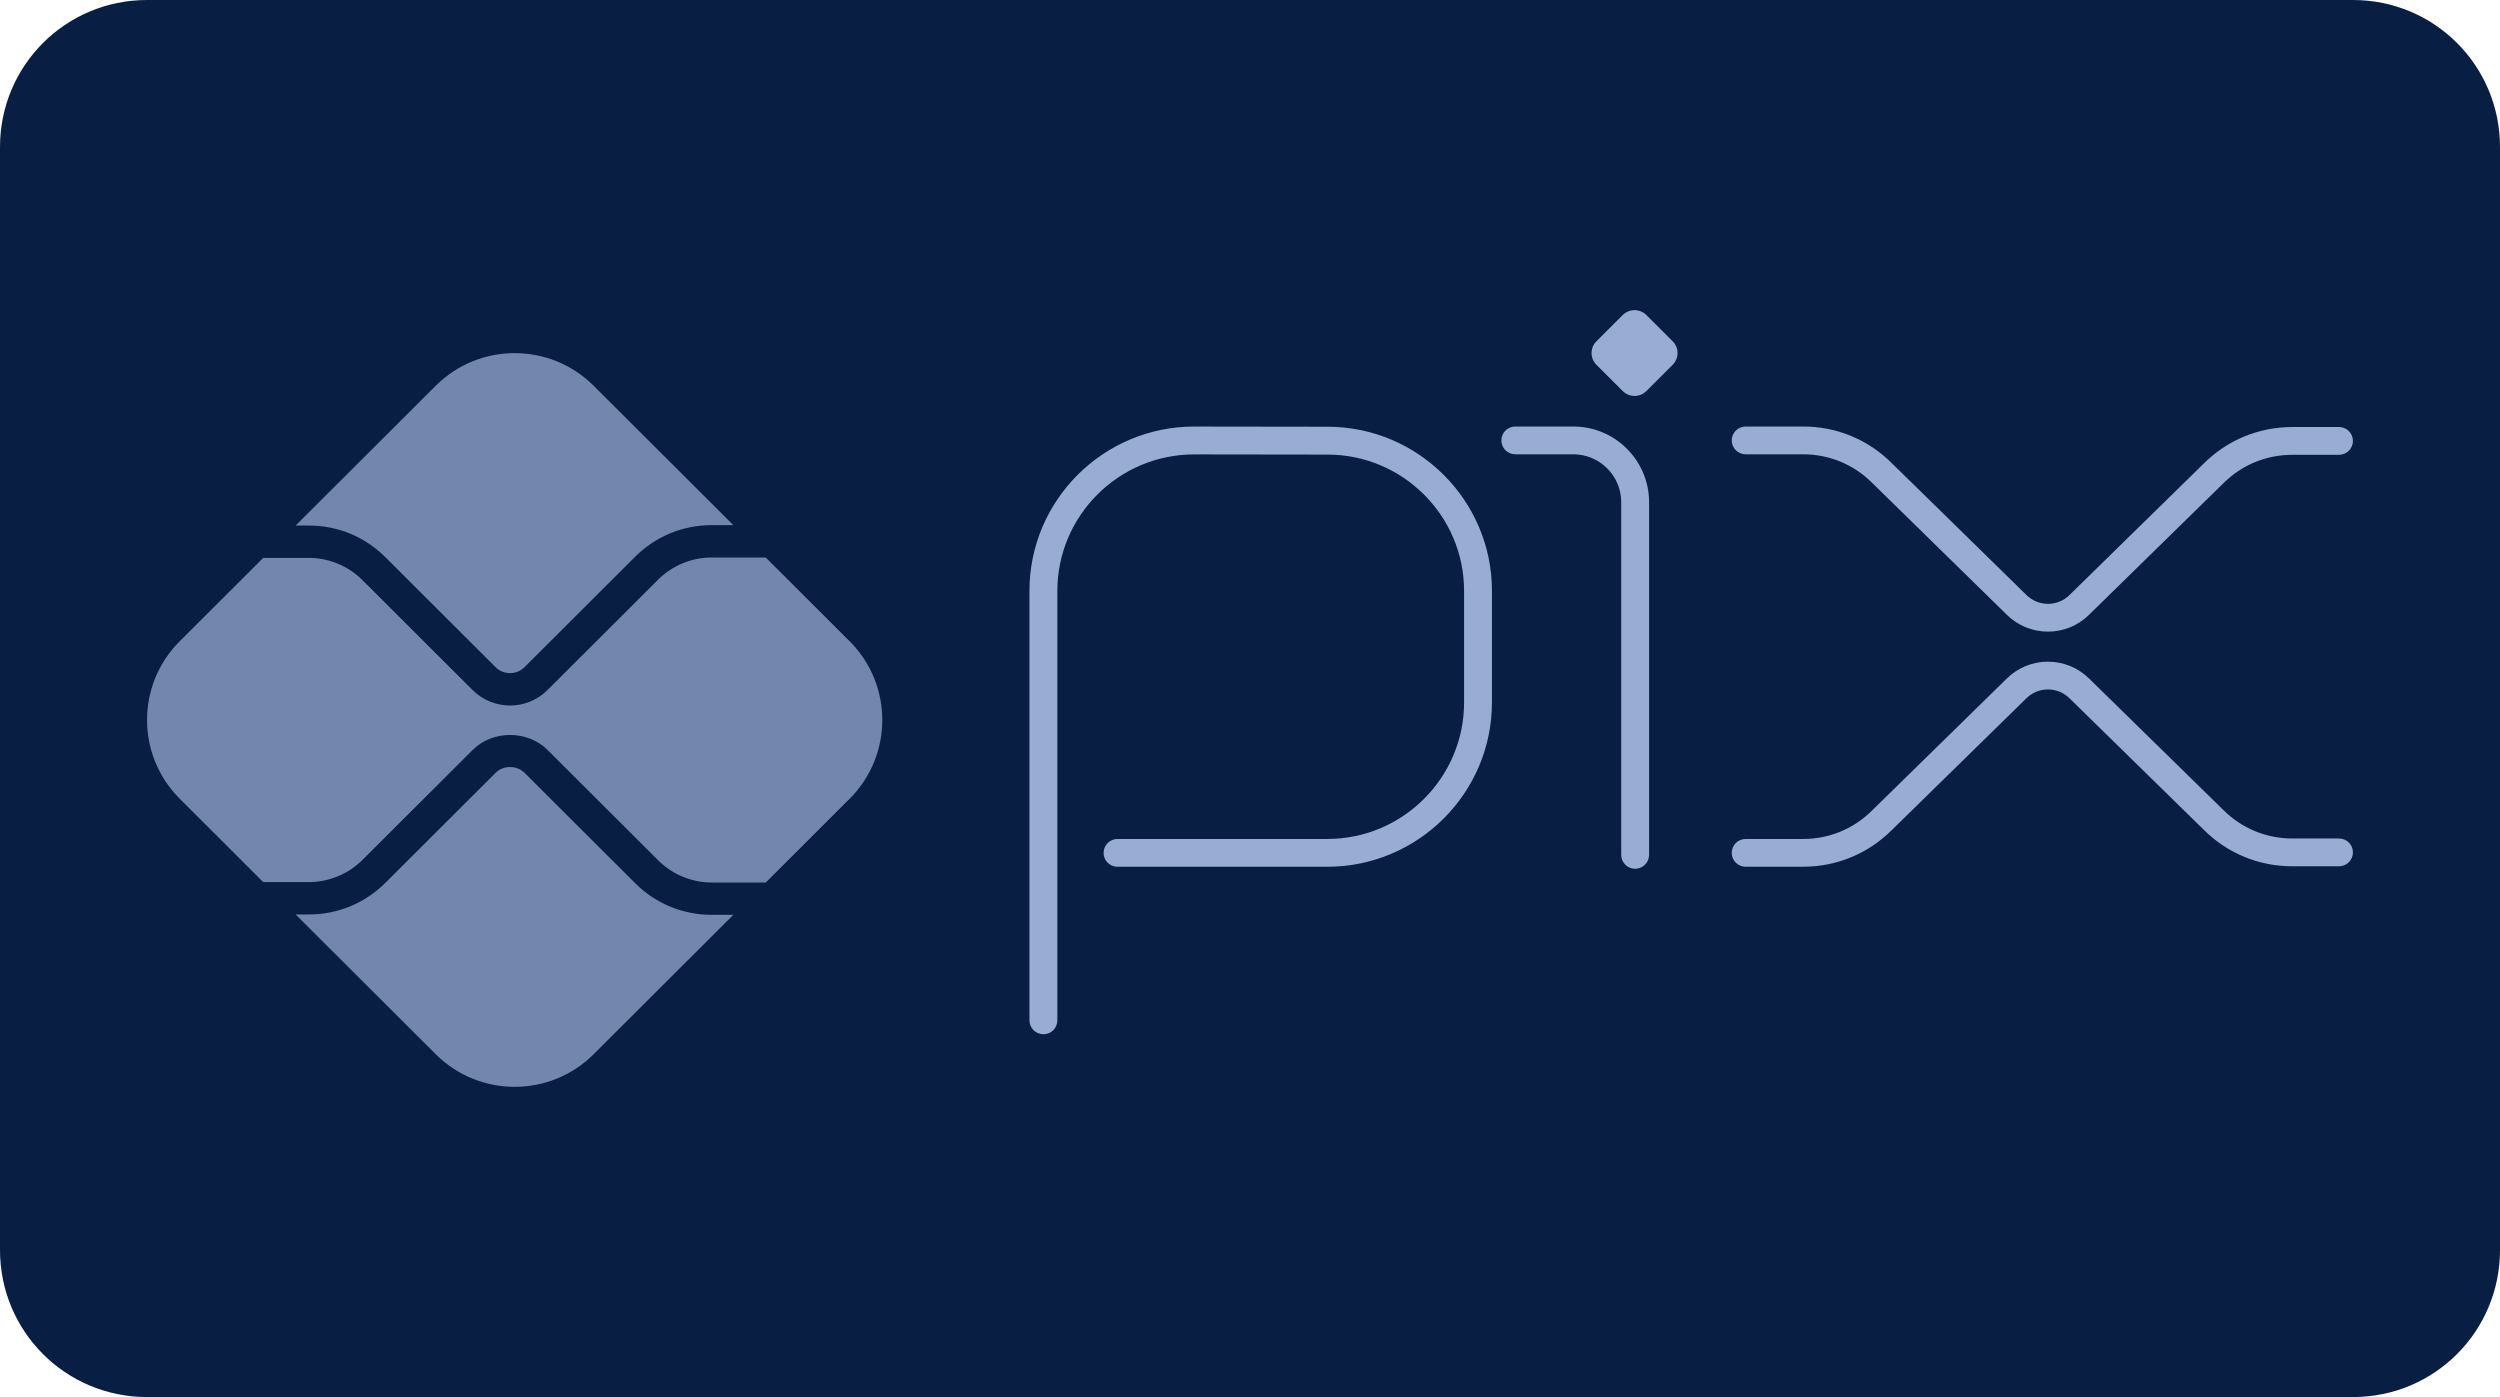
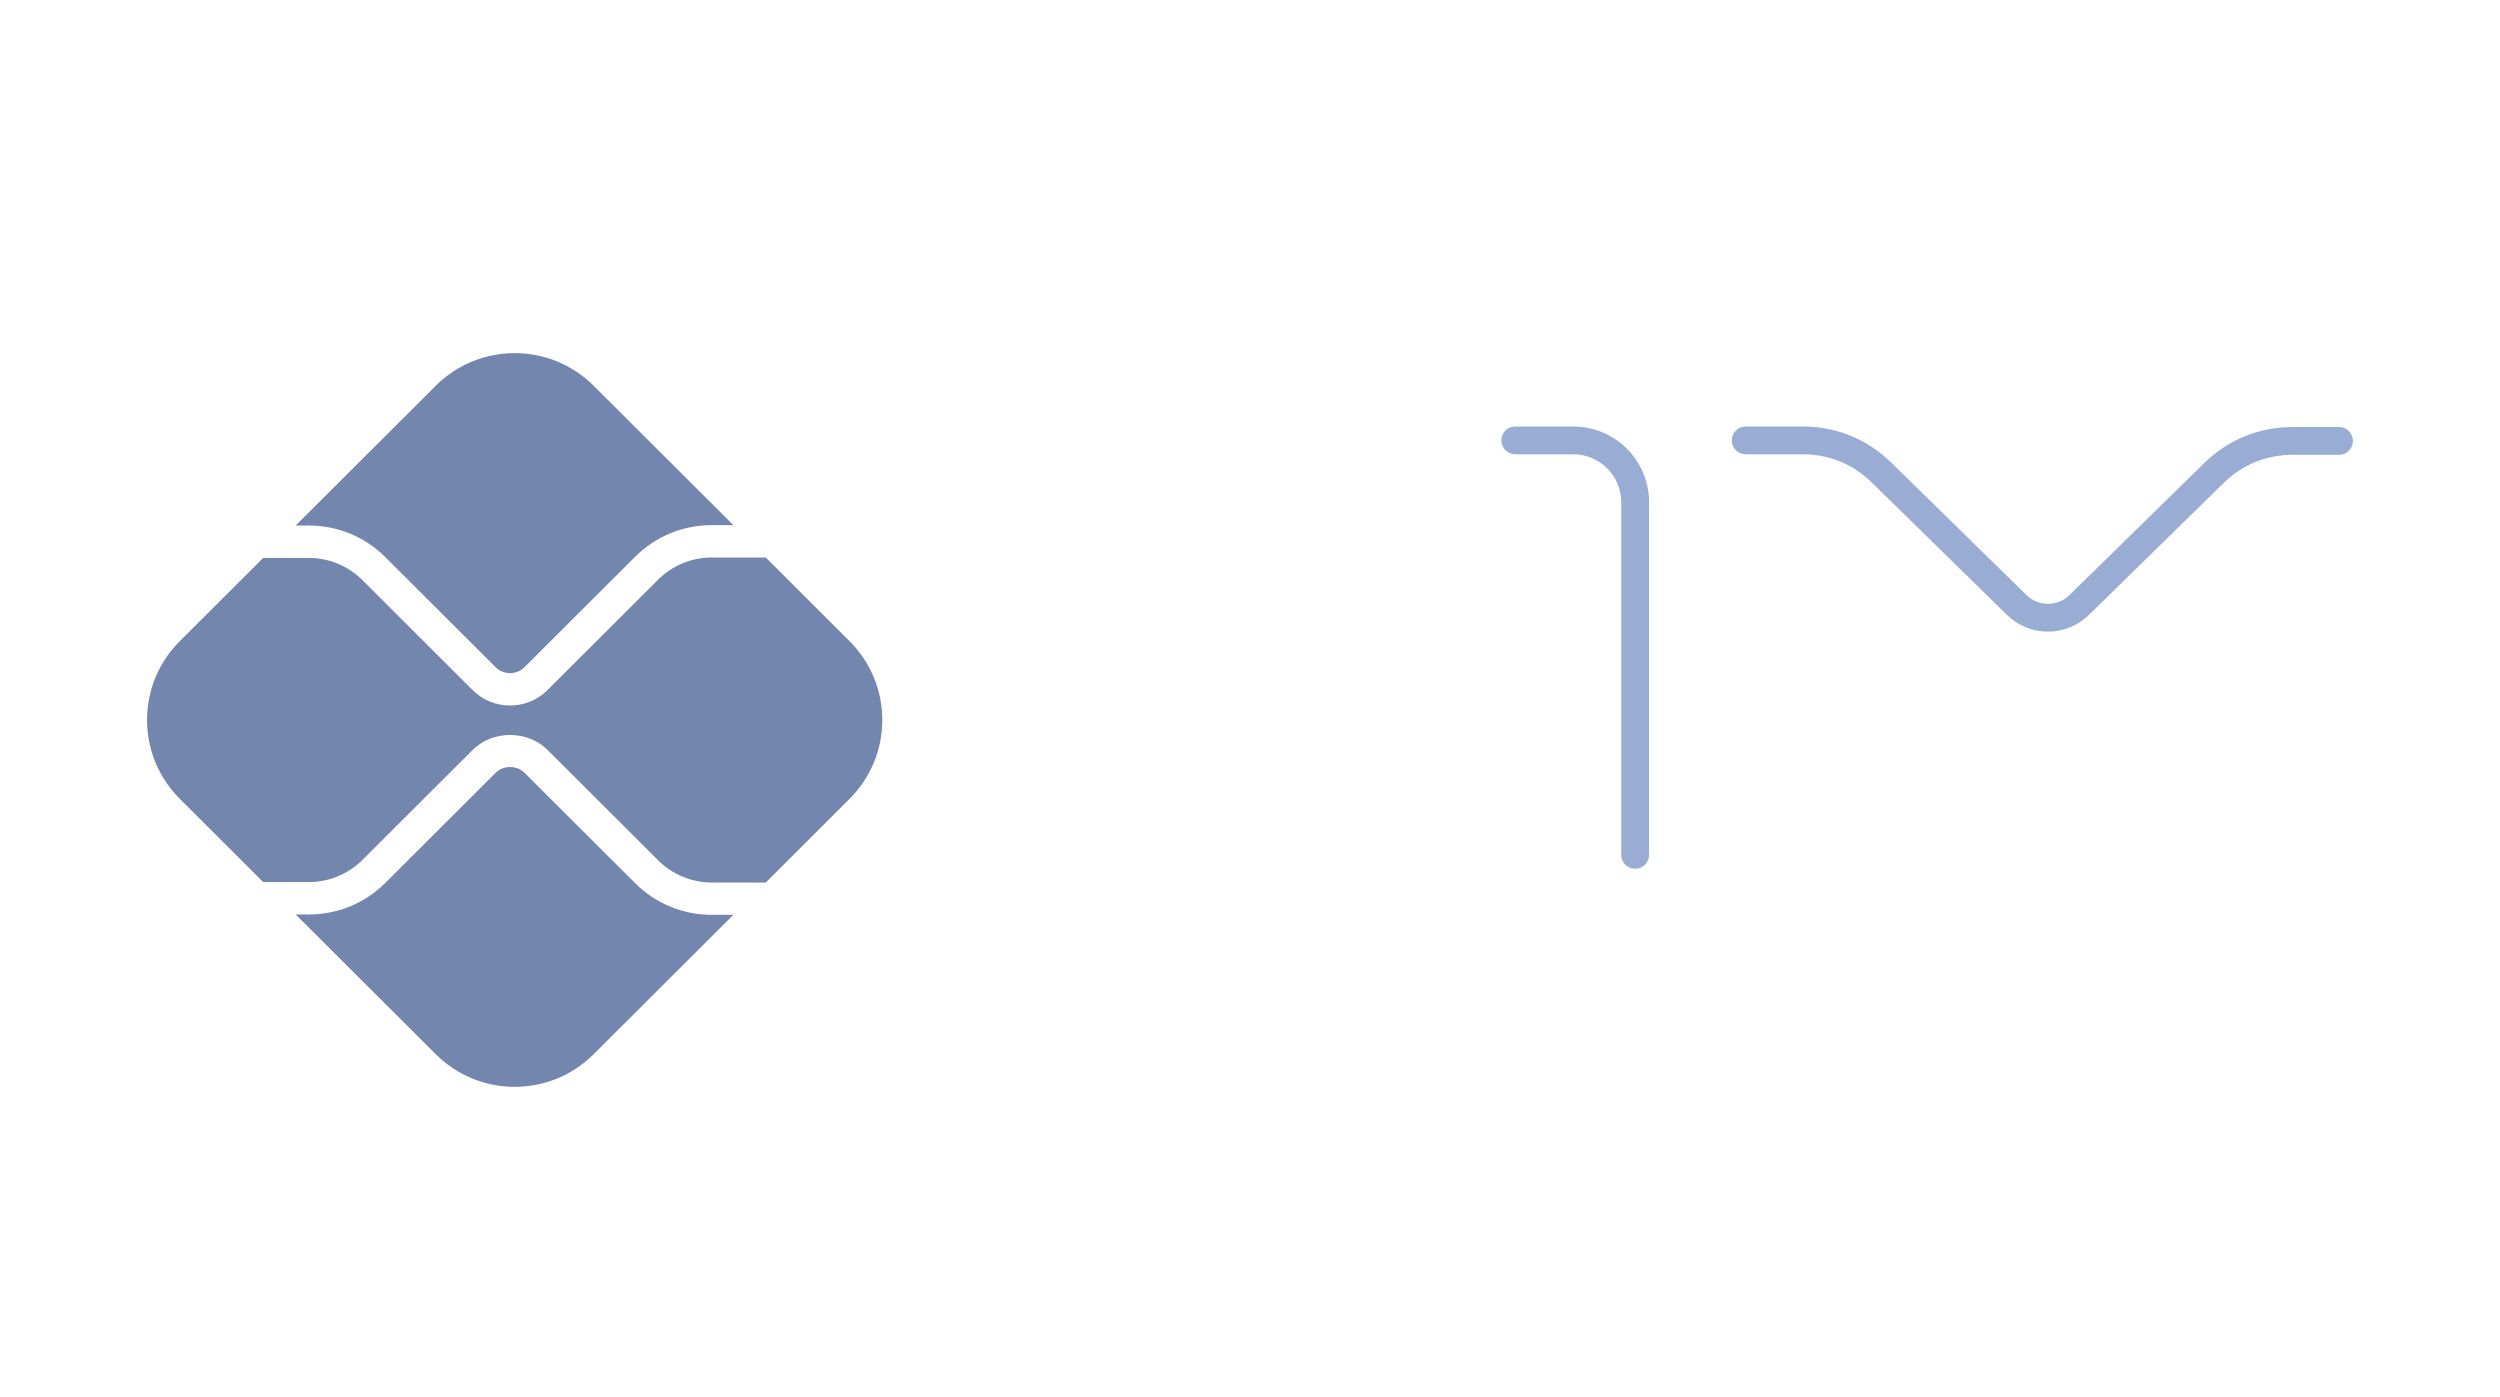
<svg xmlns="http://www.w3.org/2000/svg" xmlns:ns1="http://www.inkscape.org/namespaces/inkscape" xmlns:ns2="http://sodipodi.sourceforge.net/DTD/sodipodi-0.dtd" ns1:version="1.0 (4035a4fb49, 2020-05-01)" ns2:docname="Pix.svg" id="svg8" version="1.1" viewBox="0 0 68 38" height="38" width="68">
  <defs id="defs2">
    <clipPath id="a" transform="translate(-0)">
      <rect width="174.271" height="174.274" fill="none" id="rect844" />
    </clipPath>
  </defs>
  <g id="layer1" ns1:groupmode="layer" ns1:label="Layer 1">
-     <path d="m 4,0 h 60 c 2.216,0 4,1.784 4,4 v 30 c 0,2.216 -1.784,4 -4,4 H 4 C 1.784,38 0,36.216 0,34 V 4 C 0,1.784 1.784,0 4,0 Z" style="fill:#091e43;fill-opacity:1;fill-rule:evenodd;stroke-width:0.997;stroke-linecap:square;paint-order:stroke fill markers" id="rect833" />
    <g id="g1005">
      <g id="g988">
-         <path id="path939" fill="#97979b" d="m 28.38,28.131 c -0.209,0 -0.379,-0.169 -0.379,-0.378 V 16.073 c 0,-2.465 2.01,-4.471 4.48,-4.471 l 3.635,0.005 c 2.462,0.005 4.465,2.008 4.465,4.465 v 3.033 c 0,2.465 -2.01,4.471 -4.48,4.471 h -5.705 c -0.209,0 -0.379,-0.169 -0.379,-0.378 0,-0.209 0.17,-0.378 0.379,-0.378 H 36.101 c 2.052,0 3.722,-1.666 3.722,-3.714 v -3.033 c 0,-2.041 -1.663,-3.704 -3.708,-3.708 l -3.634,-0.005 c -2.052,0 -3.721,1.666 -3.721,3.714 v 11.68 c 0,0.209 -0.17,0.378 -0.379,0.378 z" style="fill:#99acd4;fill-opacity:1;stroke-width:0.667" />
        <path id="path941" fill="#97979b" d="m 44.476,23.631 c -0.209,0 -0.379,-0.169 -0.379,-0.378 V 13.658 c 0,-0.717 -0.585,-1.301 -1.304,-1.301 h -1.577 c -0.209,0 -0.379,-0.169 -0.379,-0.378 0,-0.209 0.17,-0.378 0.379,-0.378 h 1.577 c 1.137,0 2.062,0.923 2.062,2.058 v 9.594 c 0,0.209 -0.17,0.378 -0.379,0.378 z" style="fill:#99acd4;fill-opacity:1;stroke-width:0.667" />
-         <path id="path943" fill="#4bb8a9" d="m 44.138,10.637 -0.715,-0.714 c -0.177,-0.177 -0.177,-0.464 0,-0.641 L 44.138,8.569 c 0.178,-0.177 0.466,-0.177 0.643,0 L 45.496,9.282 c 0.178,0.177 0.178,0.464 0,0.641 l -0.715,0.714 c -0.177,0.177 -0.465,0.177 -0.642,0 z" style="fill:#99acd4;fill-opacity:1;stroke-width:0.667" />
-         <path id="path945" fill="#97979b" d="M 49.045,23.576 H 47.482 c -0.209,0 -0.379,-0.169 -0.379,-0.378 0,-0.209 0.17,-0.378 0.379,-0.378 h 1.563 c 0.709,0 1.375,-0.275 1.876,-0.776 l 3.657,-3.581 c 0.301,-0.3 0.7,-0.465 1.126,-0.465 0.425,0 0.825,0.165 1.126,0.465 l 3.644,3.568 c 0.501,0.5 1.168,0.776 1.876,0.776 h 1.271 C 63.83,22.806 64,22.976 64,23.185 64,23.393 63.83,23.563 63.621,23.563 H 62.35 c -0.911,0 -1.768,-0.354 -2.412,-0.997 L 56.294,18.997 c -0.158,-0.157 -0.367,-0.244 -0.59,-0.244 -0.223,0 -0.432,0.087 -0.59,0.244 l -3.657,3.581 c -0.644,0.643 -1.501,0.997 -2.412,0.997 z" style="fill:#99acd4;fill-opacity:1;stroke-width:0.667" />
        <path id="path947" fill="#97979b" d="M 49.045,11.601 H 47.482 c -0.209,0 -0.379,0.169 -0.379,0.378 0,0.209 0.17,0.378 0.379,0.378 h 1.563 c 0.709,0 1.375,0.275 1.876,0.776 l 3.657,3.581 c 0.301,0.3 0.7,0.466 1.126,0.466 0.425,0 0.825,-0.165 1.126,-0.466 l 3.644,-3.568 C 60.974,12.646 61.641,12.371 62.35,12.371 h 1.271 C 63.83,12.371 64,12.202 64,11.993 c 0,-0.209 -0.17,-0.378 -0.379,-0.378 H 62.35 c -0.911,0 -1.768,0.354 -2.412,0.997 l -3.643,3.568 c -0.158,0.157 -0.367,0.244 -0.59,0.244 -0.223,0 -0.432,-0.087 -0.59,-0.244 L 51.457,12.598 c -0.644,-0.643 -1.501,-0.997 -2.412,-0.997 z" style="fill:#99acd4;fill-opacity:1;stroke-width:0.667" />
      </g>
      <g id="g993">
        <path id="path949" fill="#4bb8a9" d="m 8.402,24.873 c 0.785,0 1.523,-0.305 2.078,-0.858 l 3,-2.994 c 0.21,-0.211 0.578,-0.21 0.788,0 l 3.011,3.004 c 0.555,0.553 1.293,0.858 2.078,0.858 H 19.947 l -3.799,3.791 c -1.187,1.184 -3.11,1.184 -4.297,0 L 8.041,24.873 Z" style="fill:#7386ae;fill-opacity:1;stroke-width:0.667" />
        <path id="path951" fill="#4bb8a9" d="m 19.356,14.284 c -0.785,0 -1.523,0.305 -2.078,0.858 l -3.011,3.005 c -0.217,0.216 -0.571,0.217 -0.788,-2e-4 l -3,-2.994 C 9.925,14.6 9.187,14.295 8.402,14.295 h -0.361 L 11.851,10.493 c 1.187,-1.184 3.11,-1.184 4.297,0 l 3.799,3.791 z" style="fill:#7386ae;fill-opacity:1;stroke-width:0.667" />
        <path id="path953" fill="#4bb8a9" d="m 4.89,17.44 2.269,-2.265 h 1.243 c 0.541,0 1.071,0.219 1.453,0.601 l 3,2.994 c 0.281,0.28 0.65,0.42 1.018,0.42 0.369,0 0.737,-0.14 1.018,-0.42 l 3.011,-3.005 c 0.382,-0.382 0.912,-0.601 1.453,-0.601 h 1.473 l 2.28,2.276 c 1.187,1.184 1.187,3.104 0,4.288 L 20.83,24.004 h -1.473 c -0.541,0 -1.071,-0.219 -1.453,-0.601 l -3.011,-3.005 c -0.544,-0.542 -1.493,-0.543 -2.036,4e-4 l -3,2.993 c -0.382,0.382 -0.912,0.601 -1.453,0.601 H 7.159 l -2.269,-2.265 c -1.187,-1.184 -1.187,-3.104 0,-4.288 z" style="fill:#7386ae;fill-opacity:1;stroke-width:0.667" />
      </g>
    </g>
  </g>
</svg>